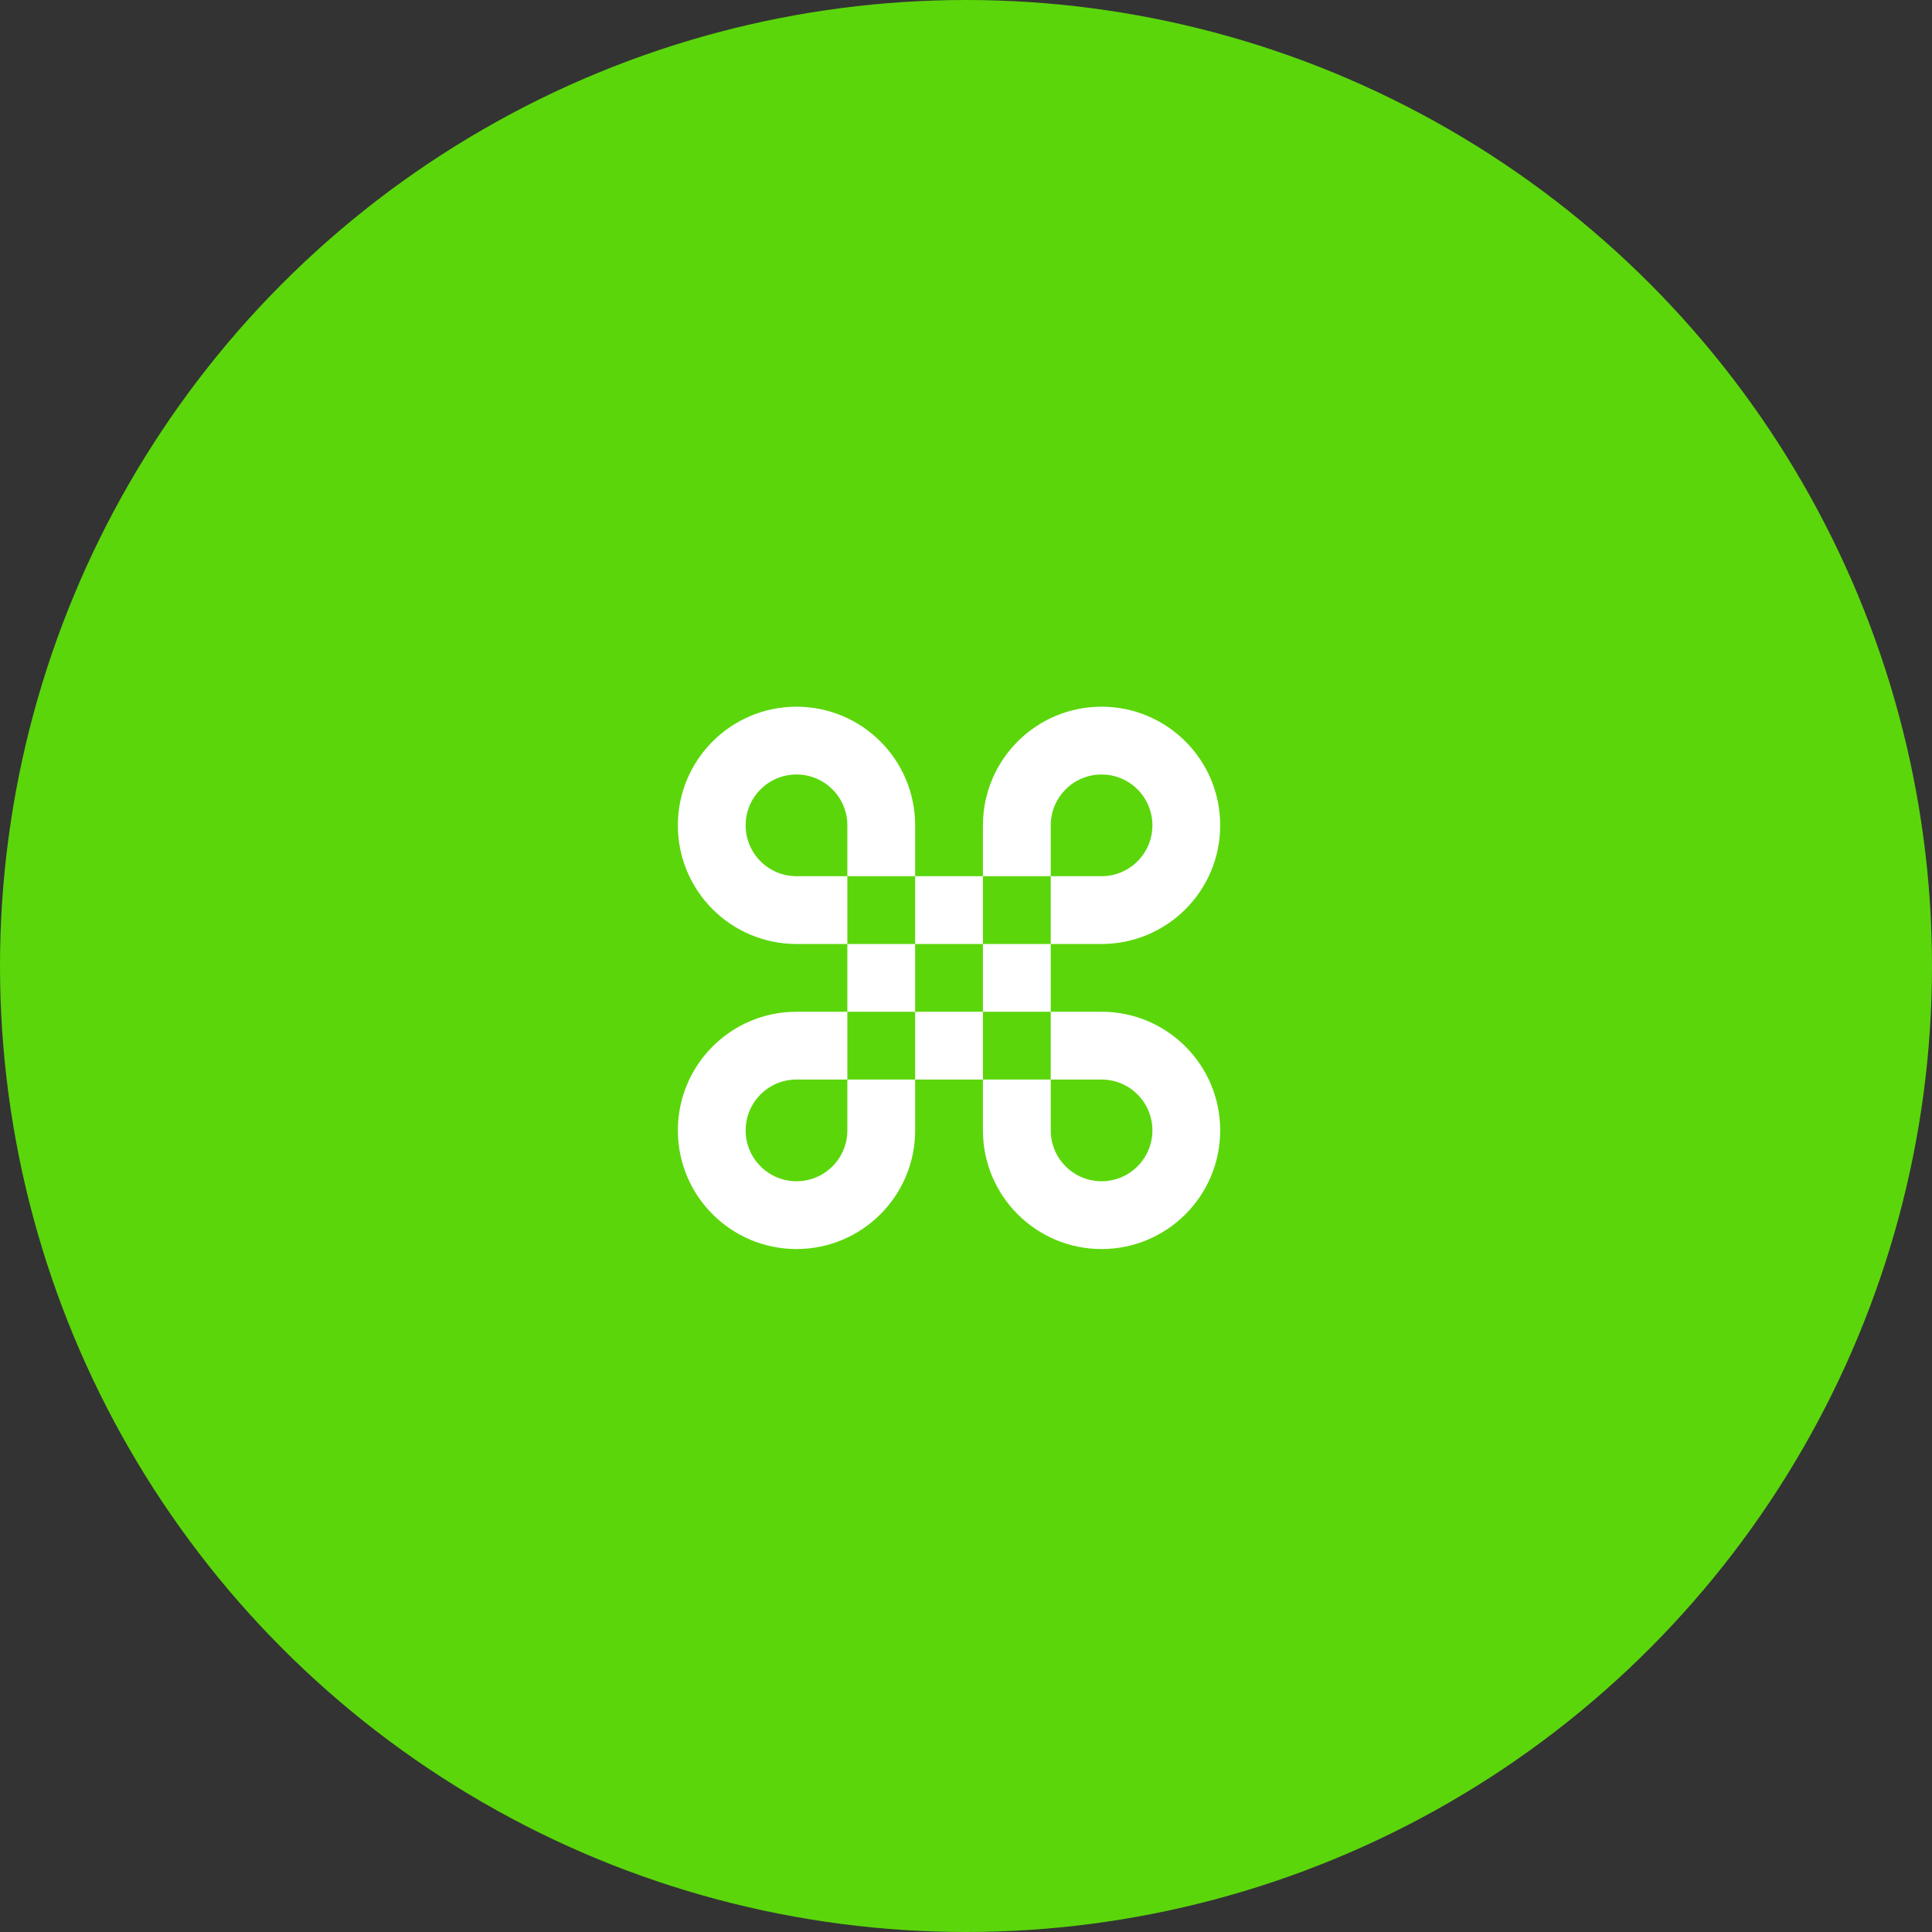
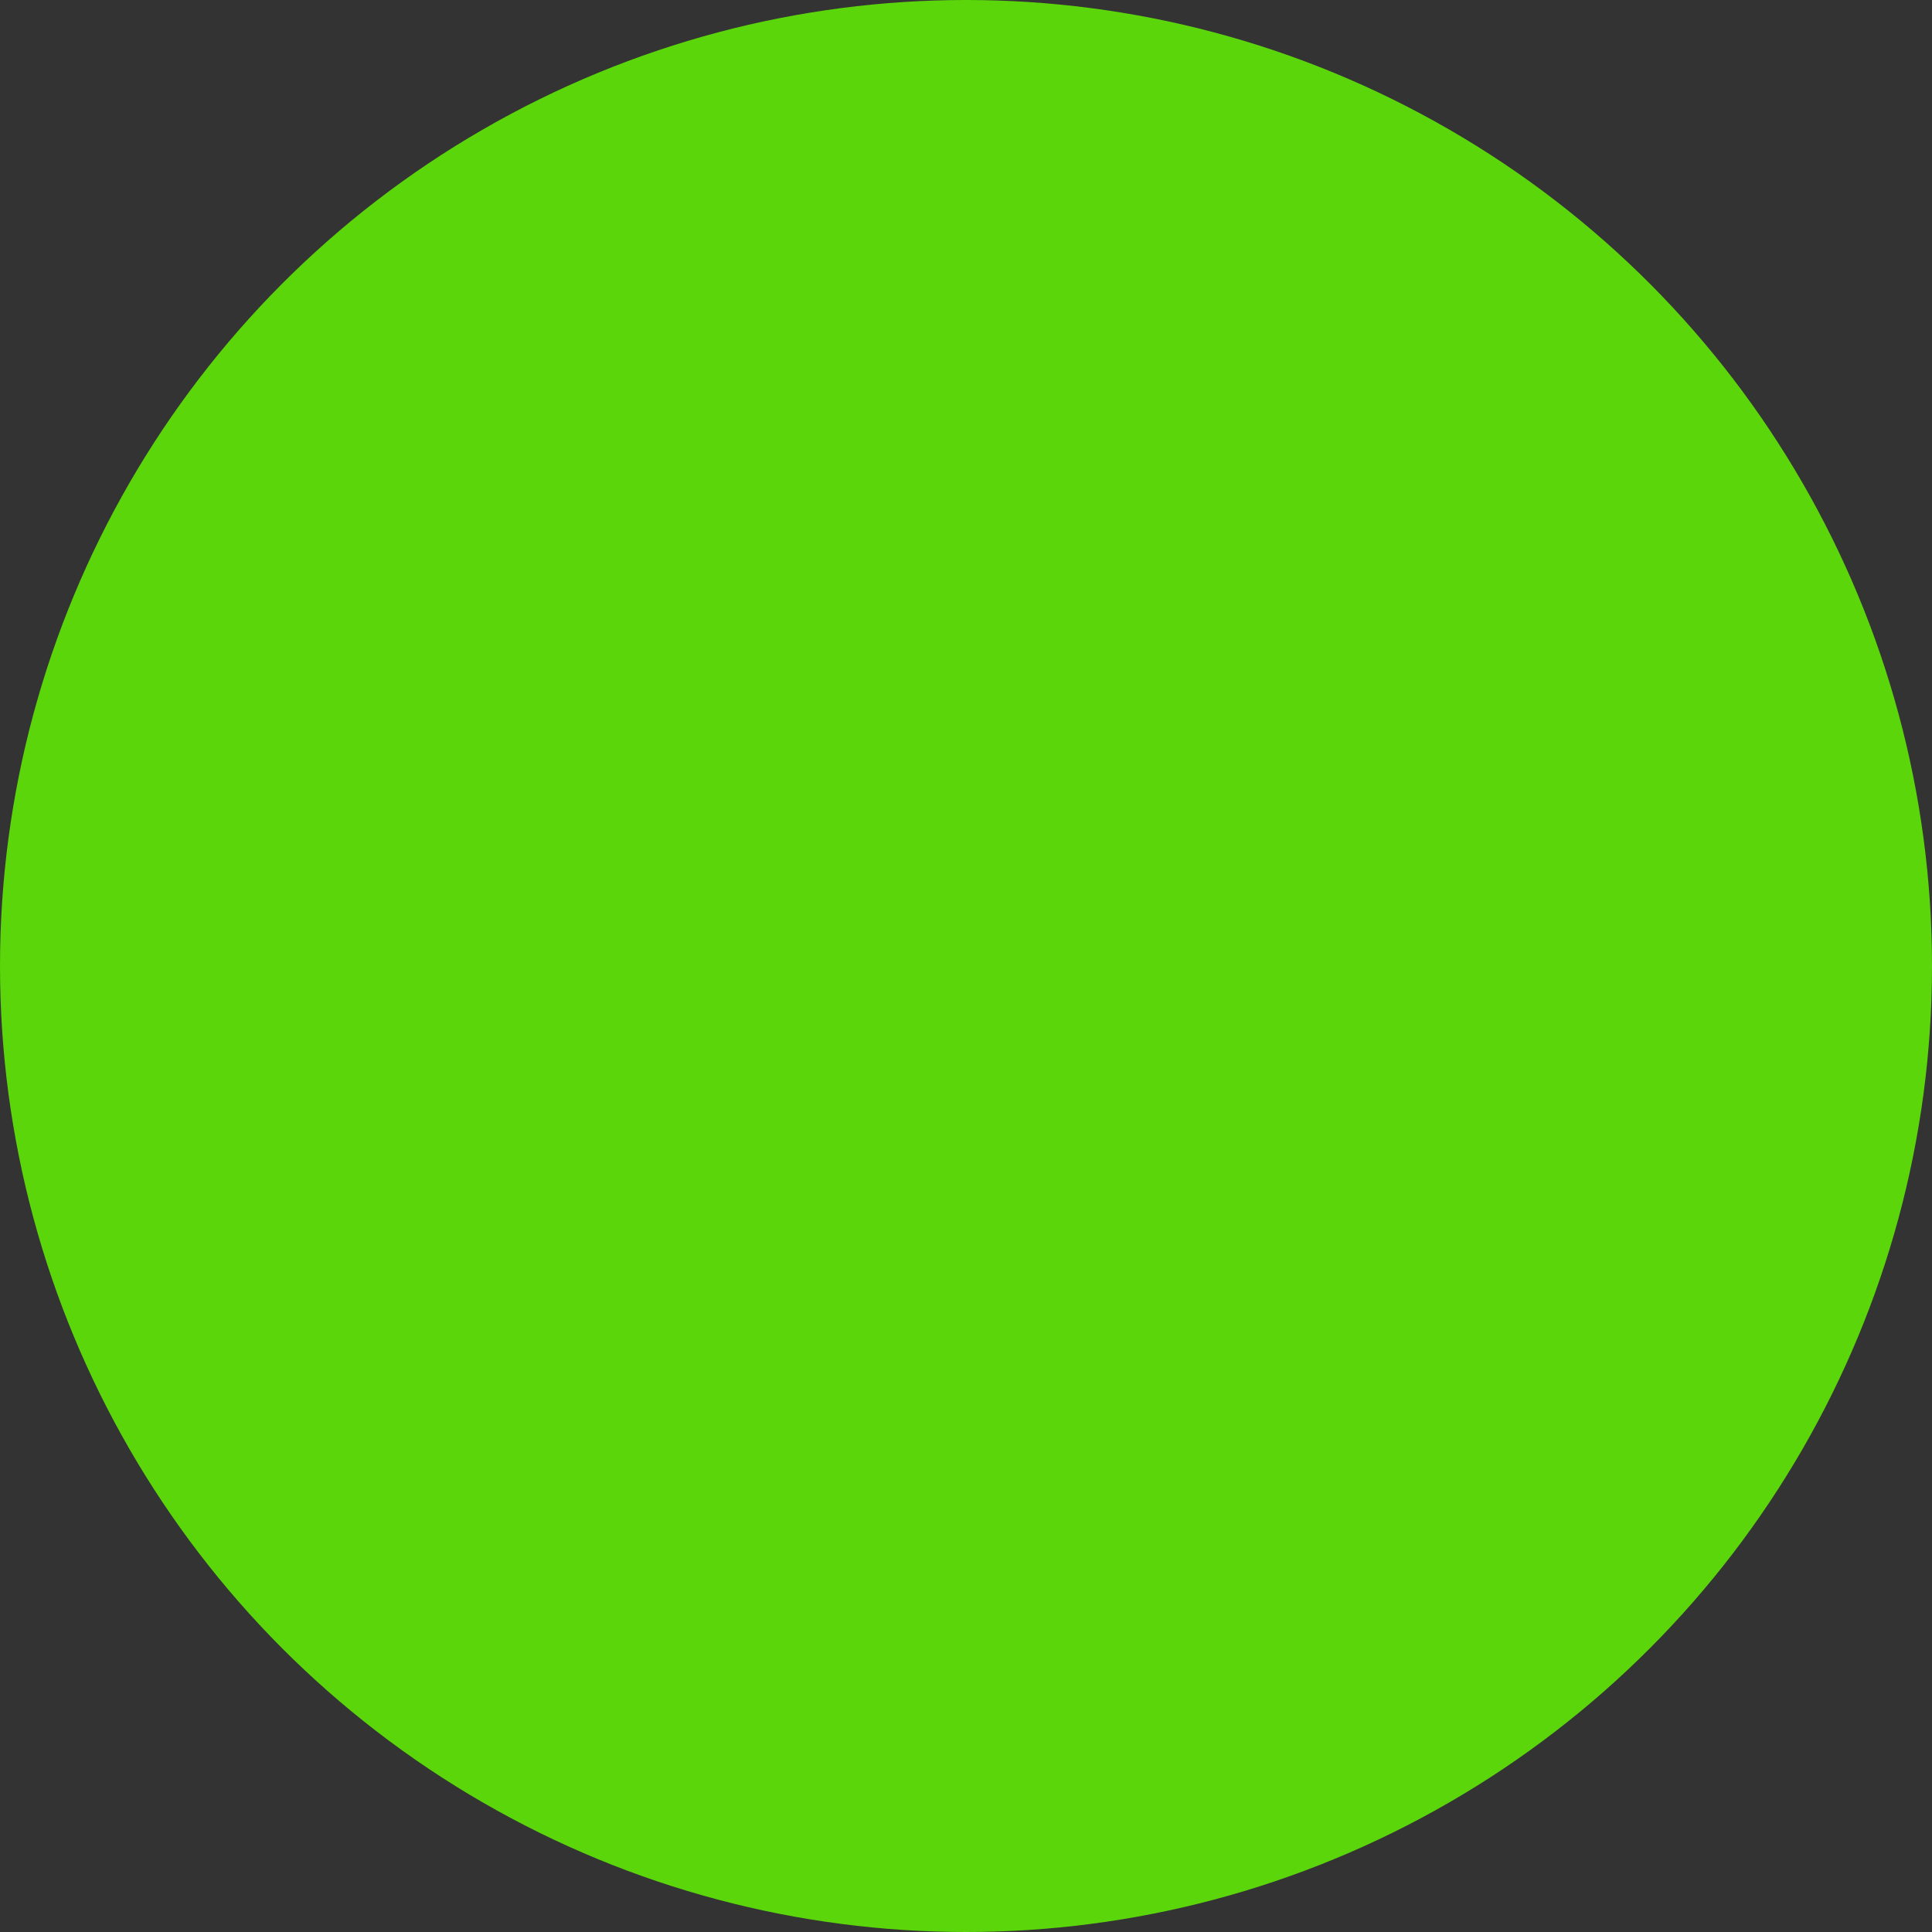
<svg xmlns="http://www.w3.org/2000/svg" width="56" height="56" viewBox="0 0 56 56" fill="none">
  <rect x="0" y="0" width="56" height="56" fill="#333333" stroke="none" />
  <circle cx="28" cy="28" r="28" fill="#5BD60B" />
-   <path fill-rule="evenodd" clip-rule="evenodd" d="M28.491 27.362V25.397H30.456V27.362H28.491ZM28.491 29.326V27.362H26.526V25.397H28.491V23.923C28.491 22.024 30.03 20.484 31.929 20.484C33.828 20.484 35.368 22.024 35.368 23.923C35.368 25.822 33.828 27.362 31.929 27.362H30.456V29.326H28.491ZM28.491 31.291V29.326H26.526V27.362H24.561V25.397H26.526V23.923C26.526 22.024 24.986 20.484 23.087 20.484C21.188 20.484 19.648 22.024 19.648 23.923C19.648 25.822 21.188 27.362 23.087 27.362H24.561V29.326H23.087C21.188 29.326 19.648 30.866 19.648 32.765C19.648 34.664 21.188 36.204 23.087 36.204C24.986 36.204 26.526 34.664 26.526 32.765V31.291H28.491ZM30.456 31.291H28.491V32.765C28.491 34.664 30.03 36.204 31.929 36.204C33.828 36.204 35.368 34.664 35.368 32.765C35.368 30.866 33.828 29.326 31.929 29.326H30.456V31.291ZM30.456 31.291H31.929C32.743 31.291 33.403 31.951 33.403 32.765C33.403 33.579 32.743 34.239 31.929 34.239C31.115 34.239 30.456 33.579 30.456 32.765V31.291ZM24.561 31.291V29.326H26.526V31.291H24.561ZM24.561 31.291H23.087C22.273 31.291 21.613 31.951 21.613 32.765C21.613 33.579 22.273 34.239 23.087 34.239C23.901 34.239 24.561 33.579 24.561 32.765V31.291ZM24.561 25.397V23.923C24.561 23.109 23.901 22.449 23.087 22.449C22.273 22.449 21.613 23.109 21.613 23.923C21.613 24.737 22.273 25.397 23.087 25.397H24.561ZM30.456 25.397H31.929C32.743 25.397 33.403 24.737 33.403 23.923C33.403 23.109 32.743 22.449 31.929 22.449C31.115 22.449 30.456 23.109 30.456 23.923V25.397Z" fill="white" />
</svg>